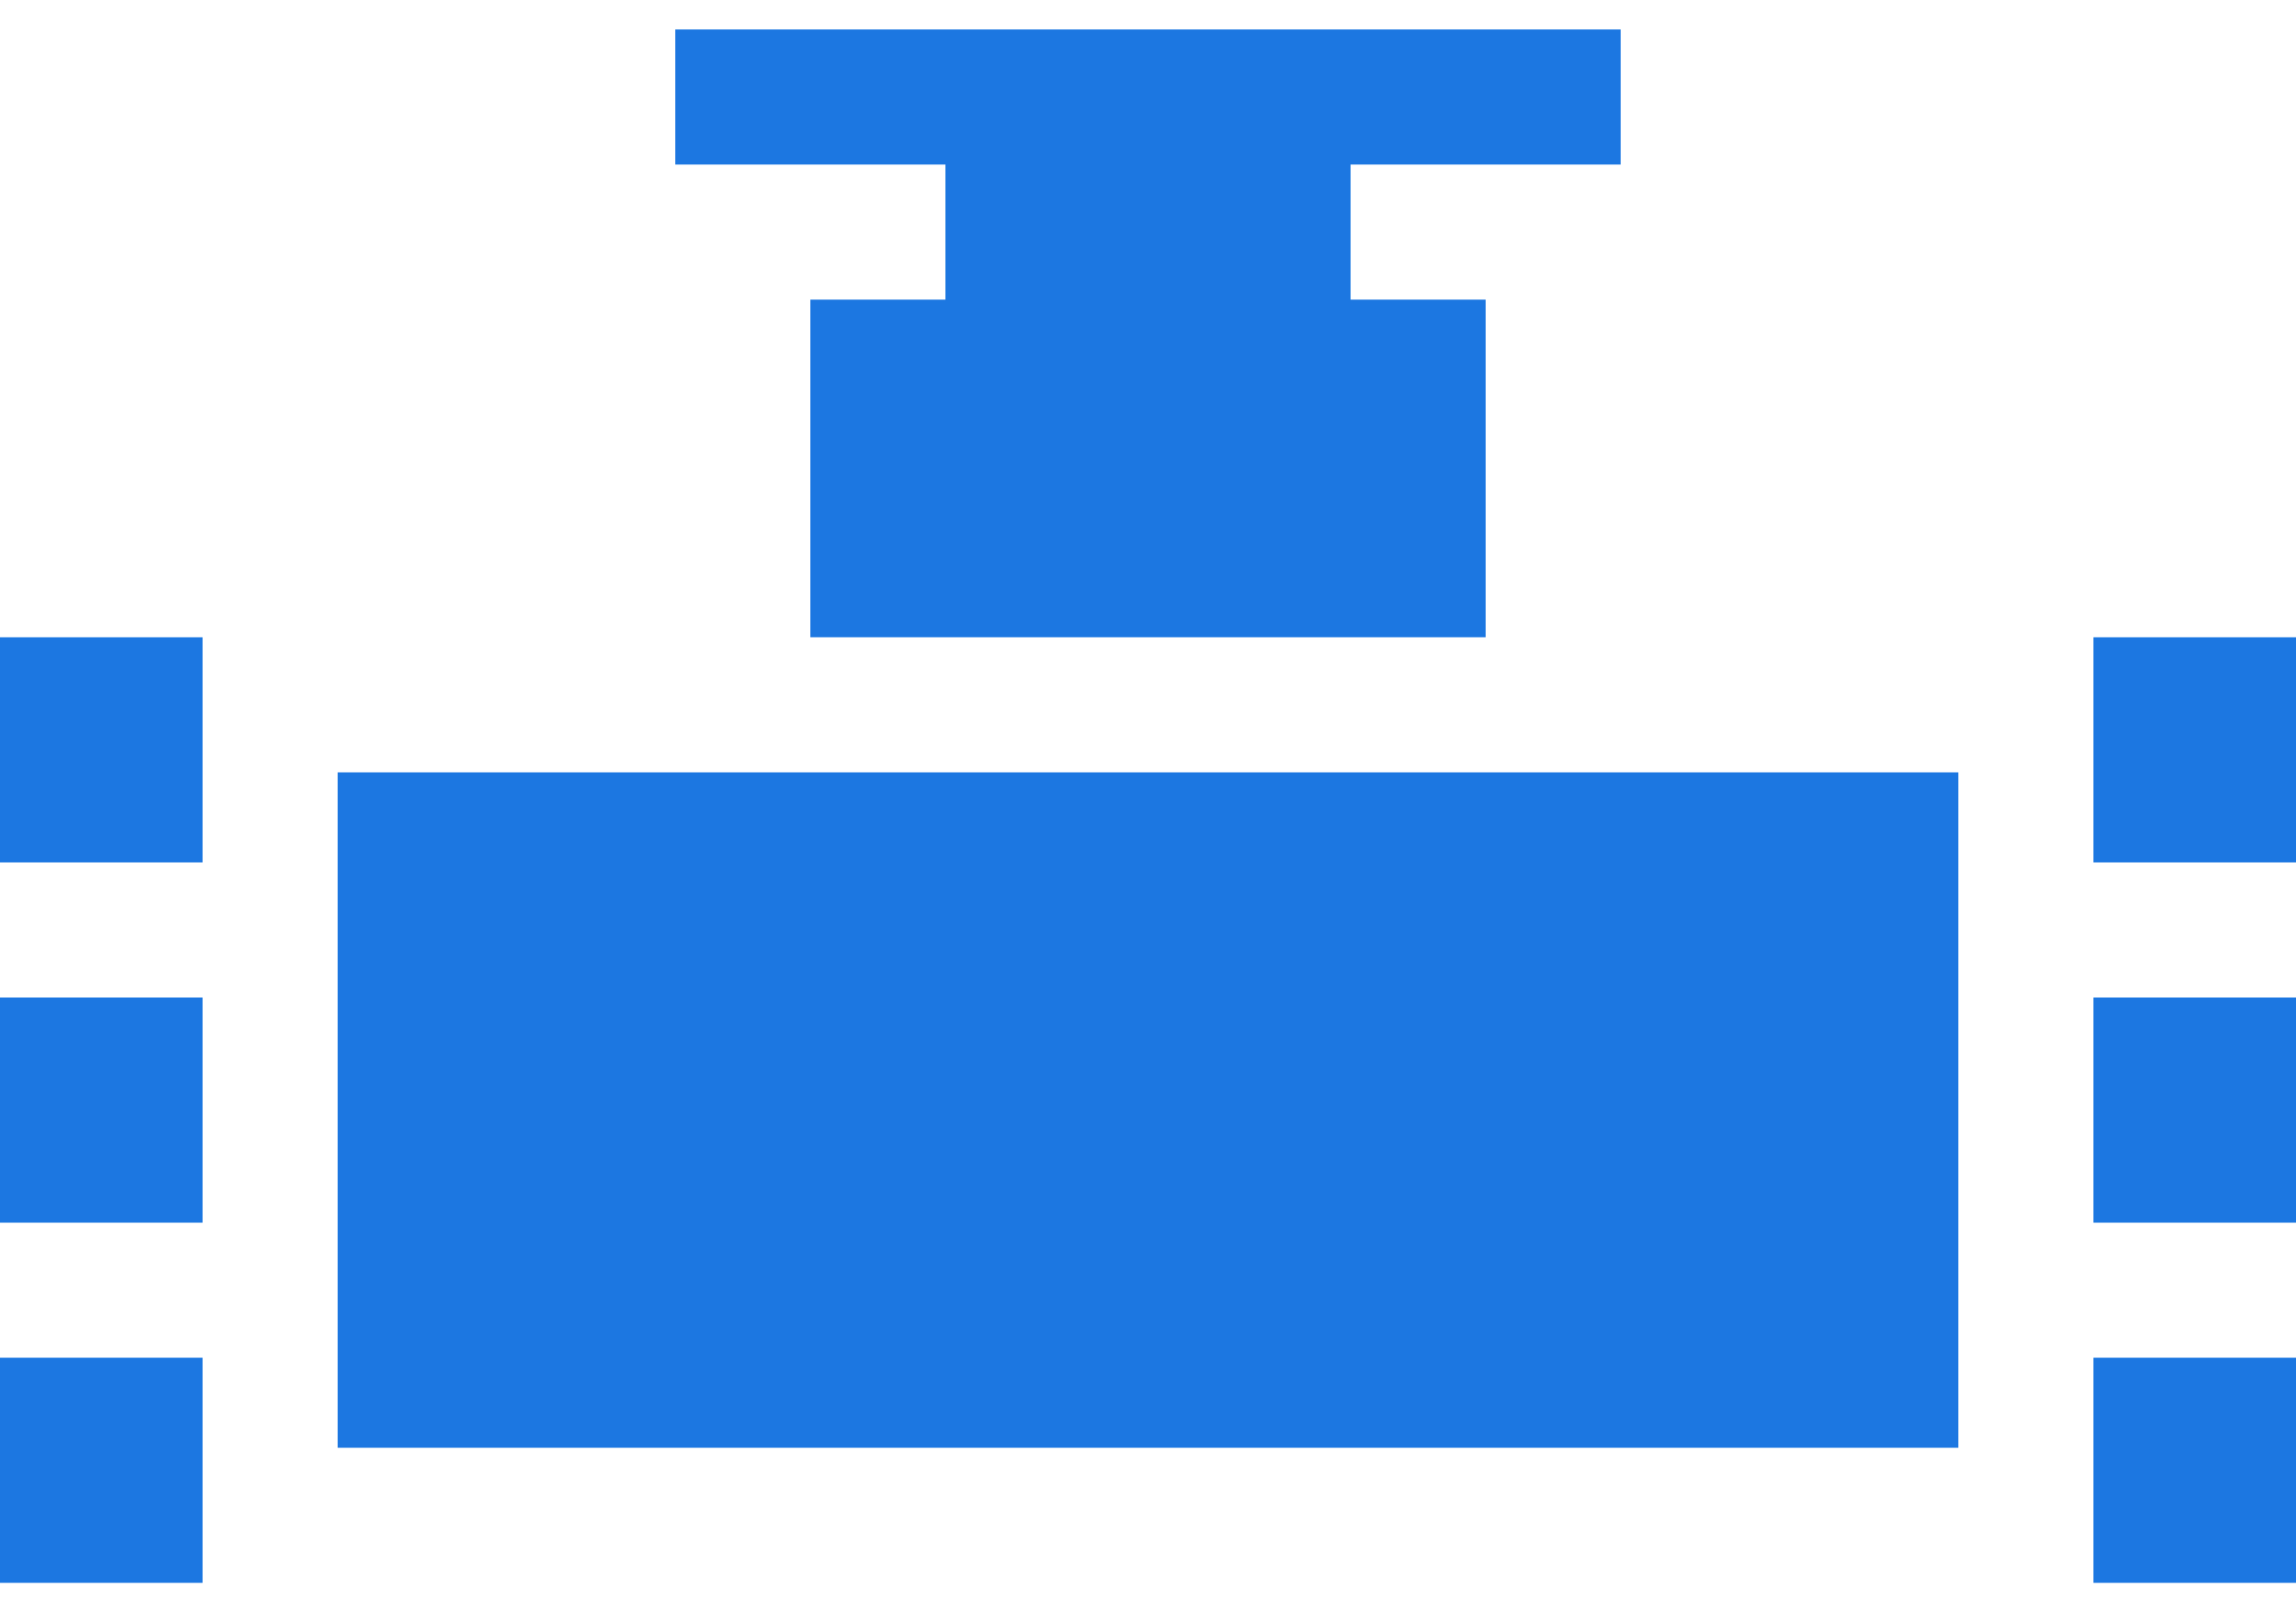
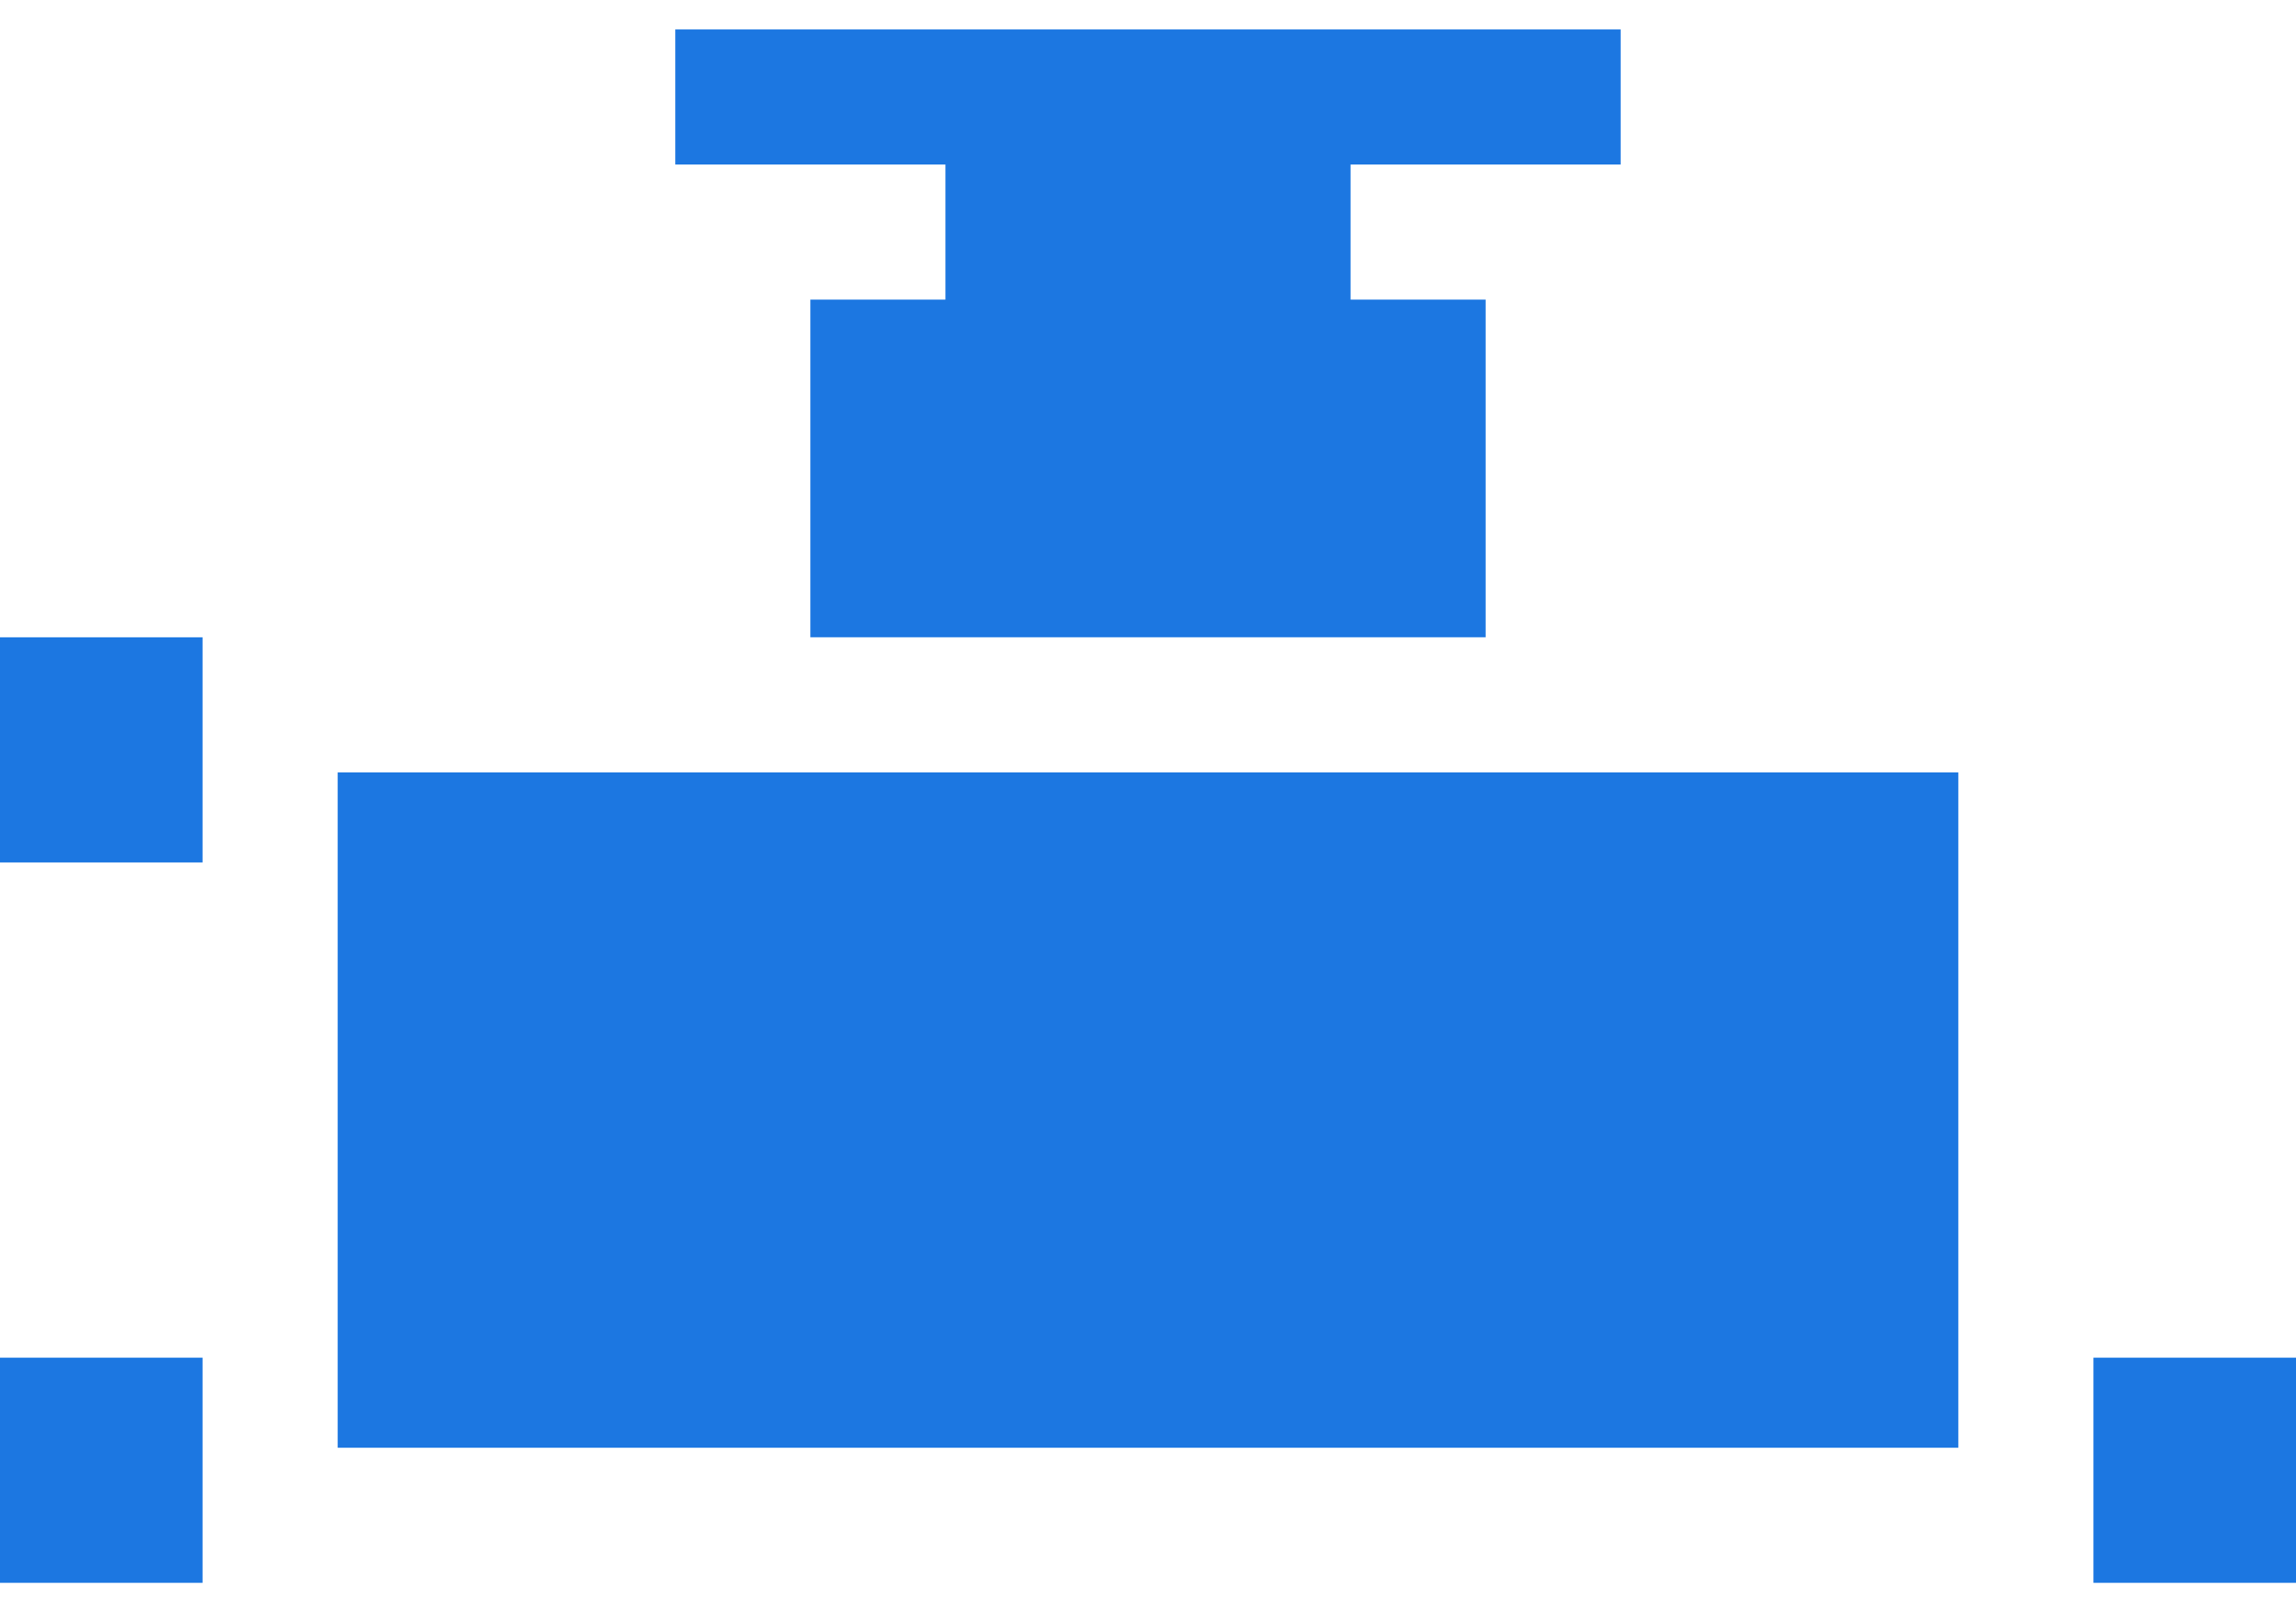
<svg xmlns="http://www.w3.org/2000/svg" width="47" height="33" viewBox="0 0 47 33" fill="none">
  <path d="M6.912 15.809H40.088V29.632H6.912V15.809Z" fill="#1C77E1" />
  <path d="M19.353 6.132H16.588V13.044H30.412V6.132H27.647V3.368H33.176V0.603C32.259 0.603 14.762 0.603 13.823 0.603V3.368H19.353V6.132Z" fill="#1C77E1" />
  <path d="M0 13.044H4.147V17.652H0V13.044Z" fill="#1C77E1" />
-   <path d="M0 20.417H4.147V25.025H0V20.417Z" fill="#1C77E1" />
  <path d="M0 27.789H4.147V32.397H0V27.789Z" fill="#1C77E1" />
-   <path d="M42.853 13.044H47V17.652H42.853V13.044Z" fill="#1C77E1" />
-   <path d="M42.853 20.417H47V25.025H42.853V20.417Z" fill="#1C77E1" />
  <path d="M42.853 27.789H47V32.397H42.853V27.789Z" fill="#1C77E1" />
</svg>